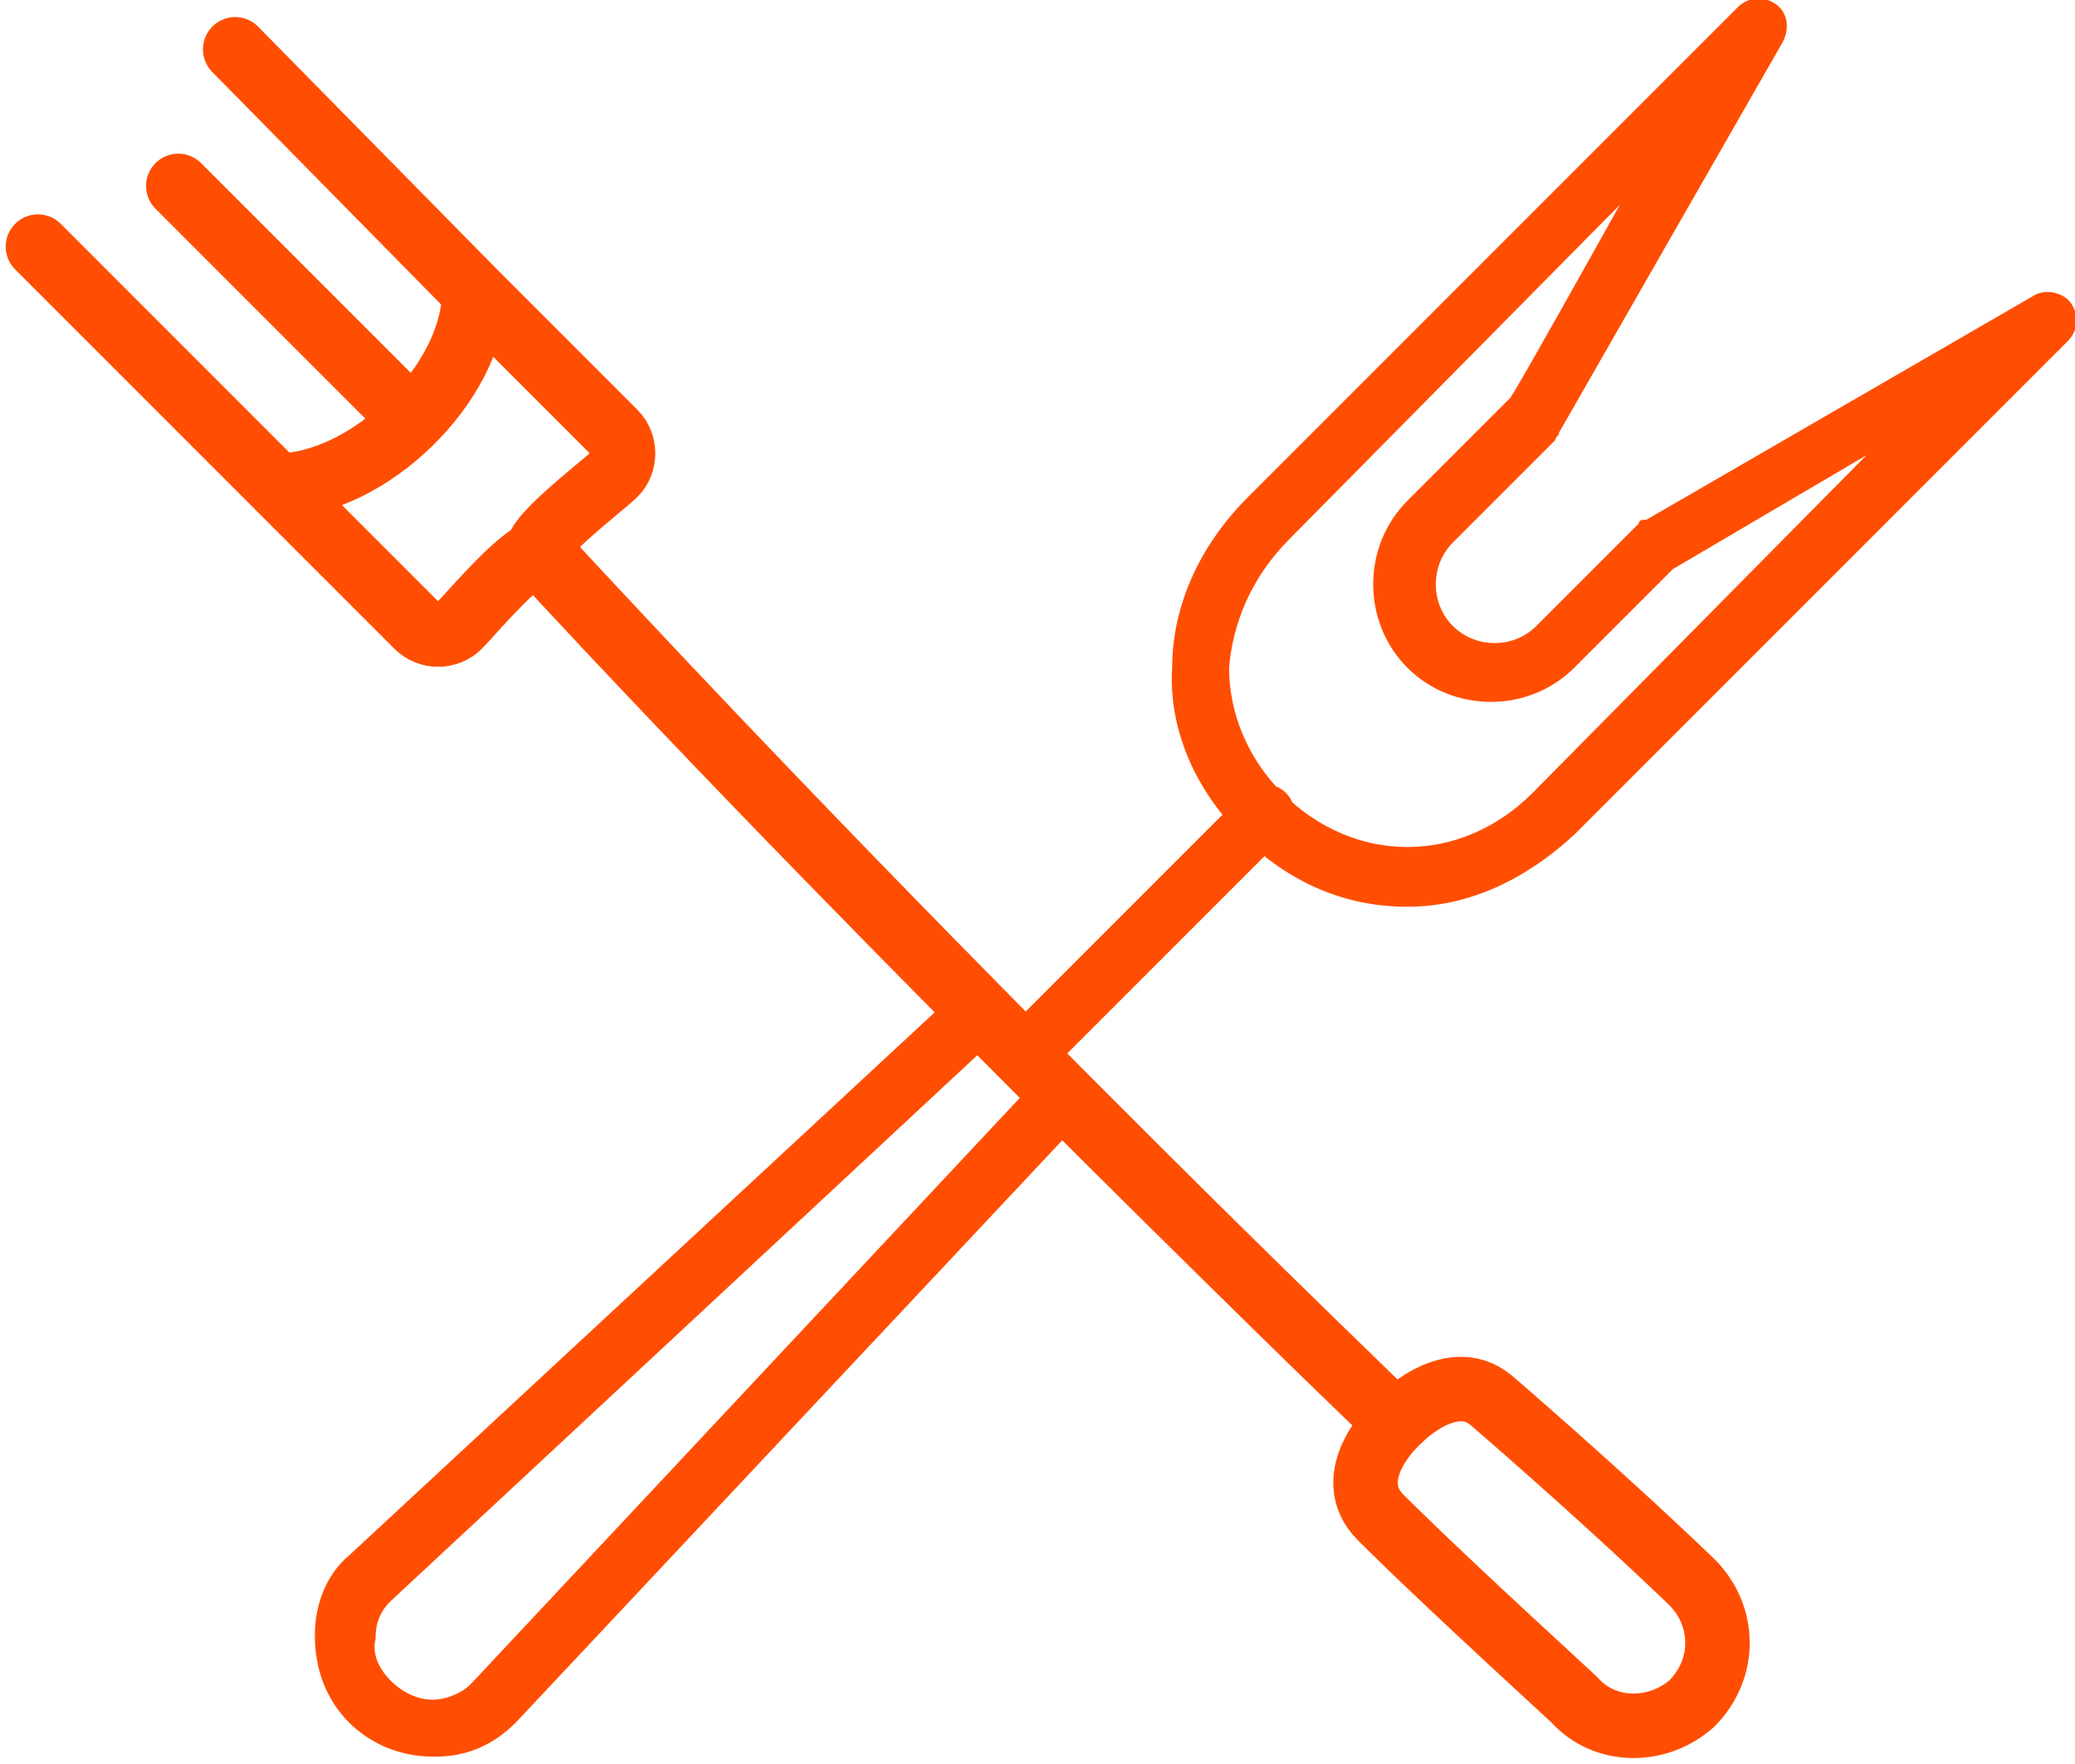
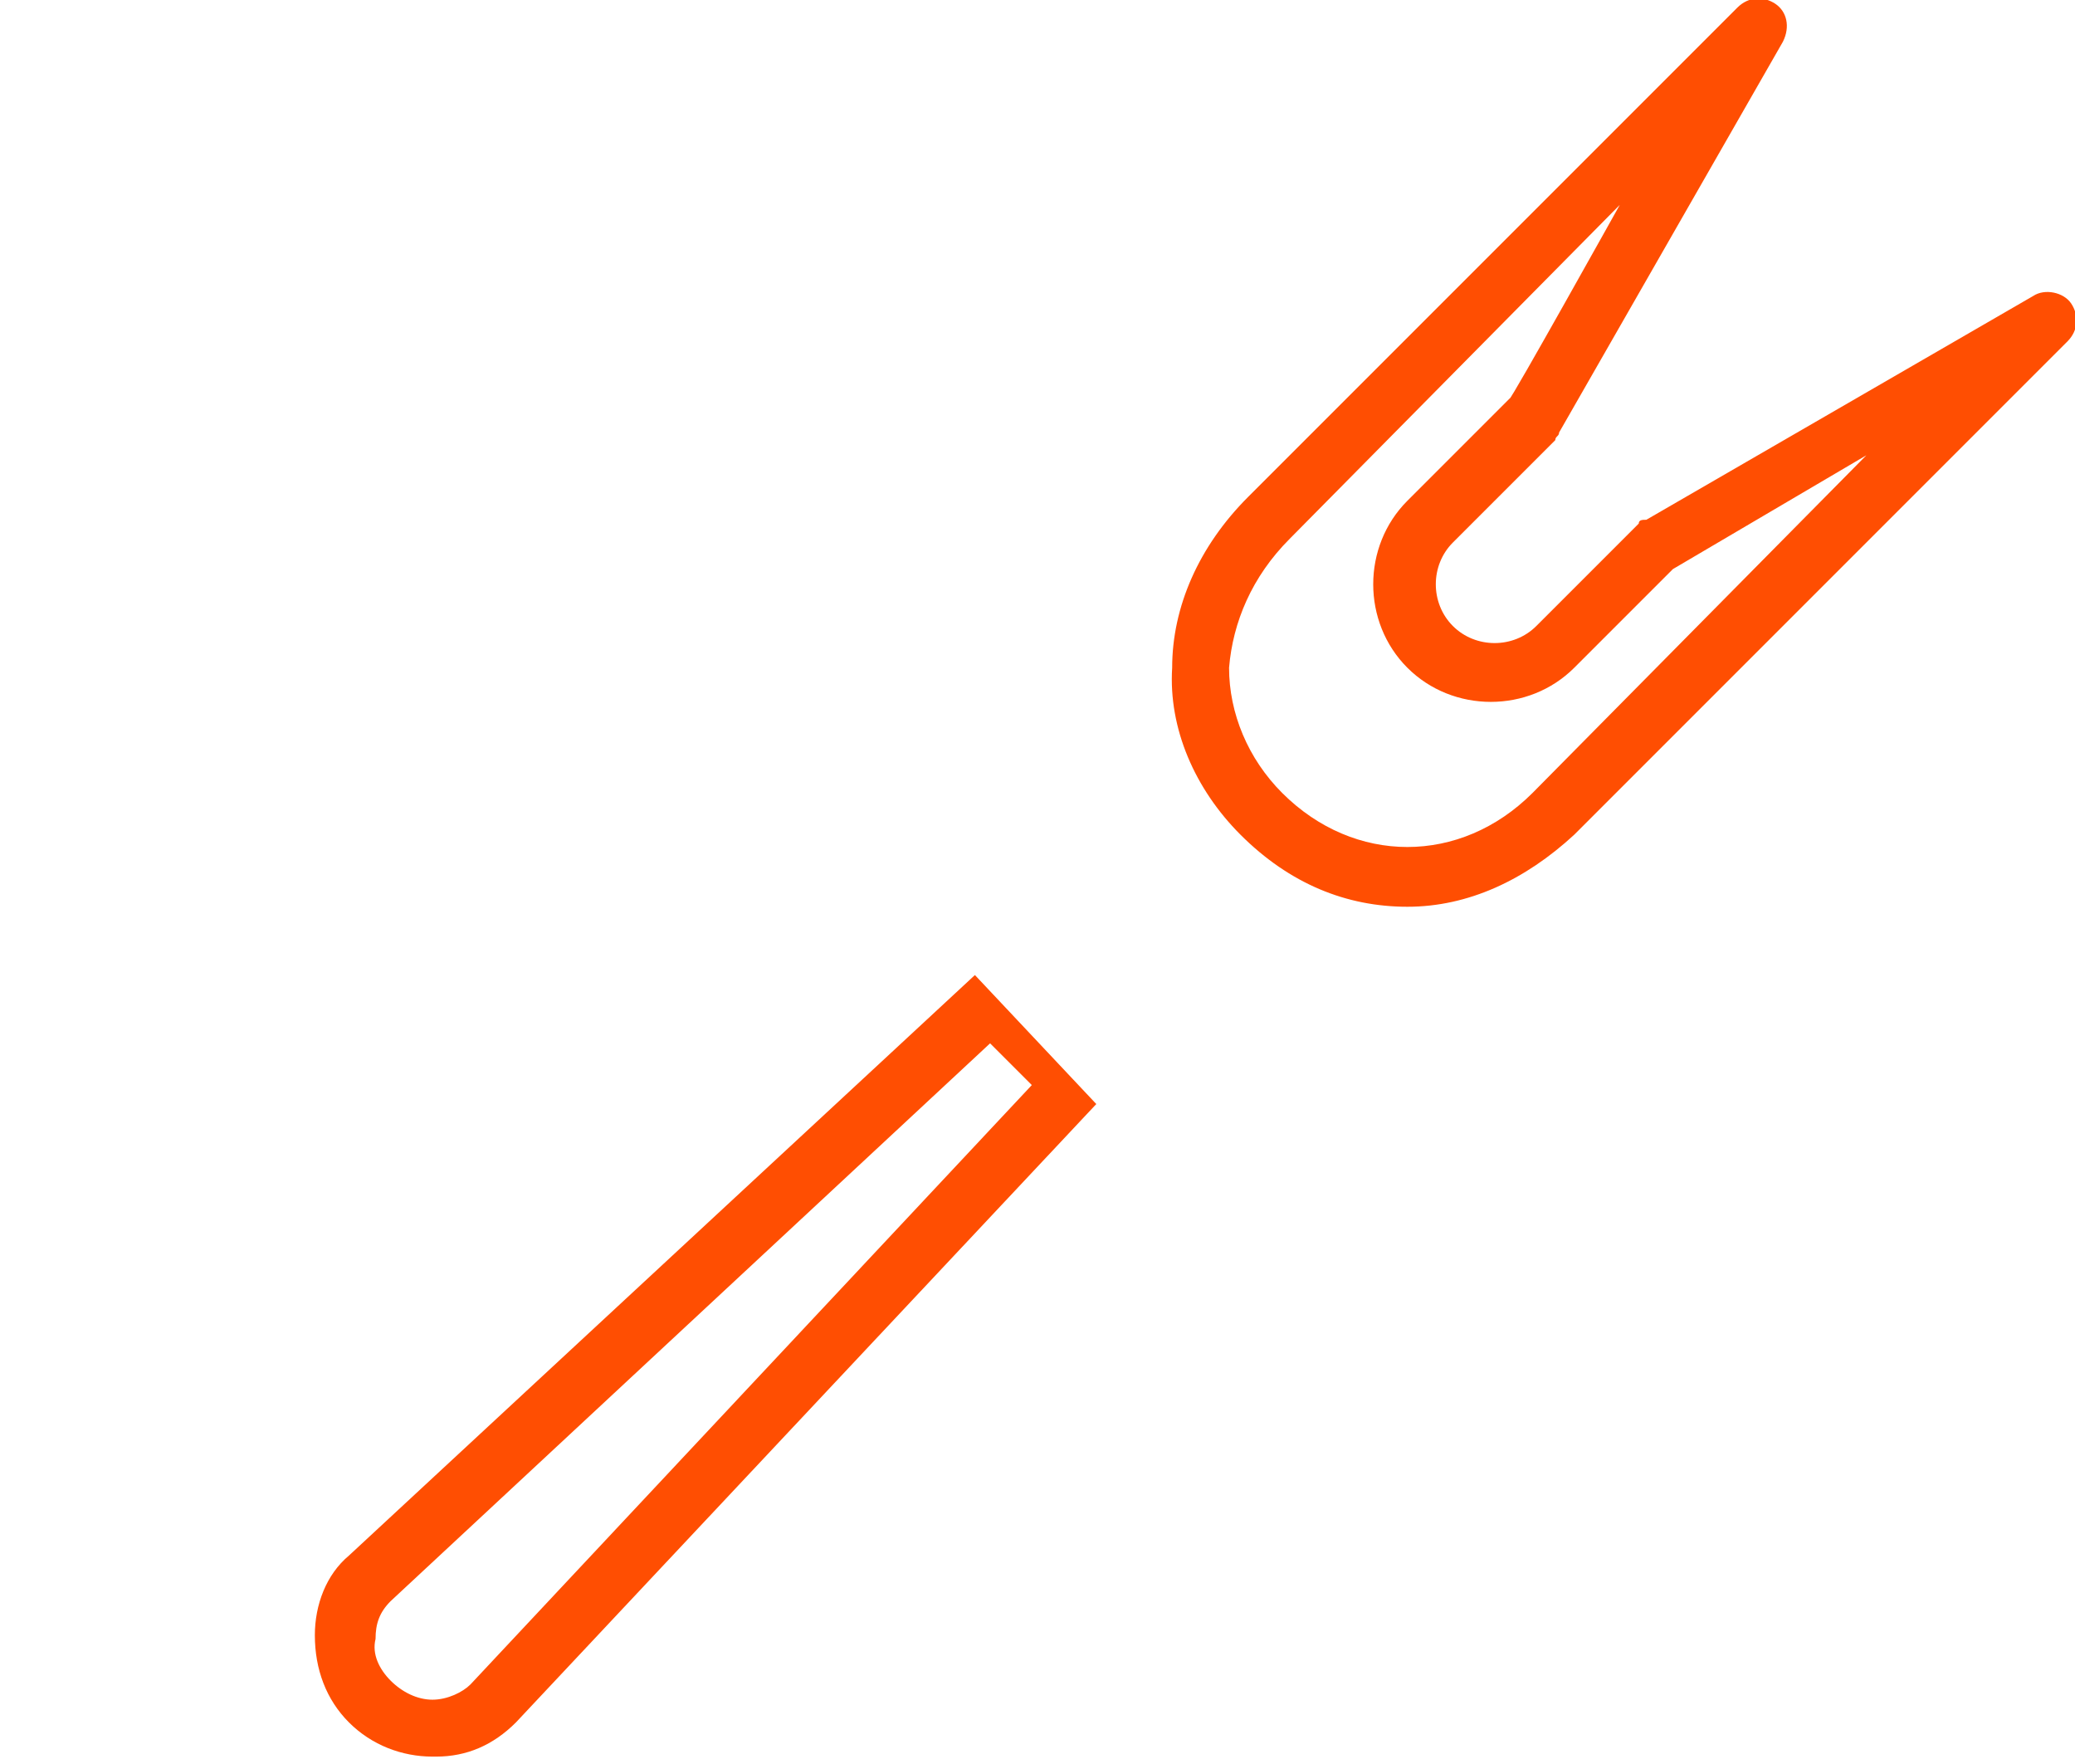
<svg xmlns="http://www.w3.org/2000/svg" version="1.1" id="Laag_1" x="0px" y="0px" viewBox="0 0 54.7 46.5" style="enable-background:new 0 0 54.7 46.5;" xml:space="preserve">
  <style type="text/css">
	.st0{fill:none;stroke:#FF4E02;stroke-width:1.7;stroke-linecap:round;}
	.st1{fill:#FF4E02;}
</style>
  <g>
-     <path class="st0" d="M41.5,44.8c-2.5-2.3-4.1-3.8-5.1-4.8c-1.1-1.1,0.4-2.5,0.4-2.5S25.4,26.6,14.3,14.6c-0.3-0.3-1.9,1.6-2.2,1.9   c-0.3,0.3-0.8,0.3-1.1,0l-3.7-3.7c2.4,0,5.2-2.7,5.2-5.1l3.7,3.7c0.3,0.3,0.3,0.8,0,1.1c-0.3,0.3-2.3,1.8-2,2.1   C24,25.2,36.8,37.5,36.8,37.5s1.4-1.5,2.5-0.6c0,0,2.8,2.4,5.3,4.8c0.9,0.9,0.9,2.3,0,3.2C43.7,45.7,42.3,45.7,41.5,44.8L41.5,44.8   z M7.3,12.8L1,6.5 M10.8,11L4.7,4.9 M12.5,7.7L6.2,1.3" />
    <g>
-       <path class="st1" d="M27.3,28.2c-0.2,0-0.4-0.1-0.5-0.2c-0.3-0.3-0.3-0.8,0-1.1l6-6c0.3-0.3,0.8-0.3,1.1,0s0.3,0.8,0,1.1l-6,6    C27.7,28.2,27.5,28.2,27.3,28.2" />
      <path class="st1" d="M10.3,44.3c0.3,0.3,0.7,0.5,1.1,0.5c0.4,0,0.8-0.2,1-0.4l14.8-15.8l-1.1-1.1L10.3,42.2    c-0.3,0.3-0.4,0.6-0.4,1C9.8,43.6,10,44,10.3,44.3z M28.9,29.1L13.6,45.4c-0.6,0.6-1.3,0.9-2.1,0.9h-0.1h0c-0.8,0-1.6-0.3-2.2-0.9    c-0.6-0.6-0.9-1.4-0.9-2.3c0-0.8,0.3-1.6,0.9-2.1l16.5-15.3 M42.7,5.4L34,14.2c-1,1-1.5,2.2-1.6,3.4c0,1.2,0.5,2.4,1.4,3.3    c1.9,1.9,4.7,1.9,6.6,0l8.8-8.9L44.1,15l-2.6,2.6c-1.2,1.2-3.2,1.2-4.4,0s-1.2-3.2,0-4.4l2.7-2.7C39.8,10.6,42.7,5.4,42.7,5.4z     M37.1,23.9c-1.6,0-3.1-0.6-4.4-1.9c-1.2-1.2-1.9-2.8-1.8-4.4c0-1.6,0.7-3.2,2-4.5L45.8,0.2c0.3-0.3,0.7-0.3,1-0.1    c0.3,0.2,0.4,0.6,0.2,1l-5.9,10.3c0,0.1-0.1,0.1-0.1,0.2l-2.7,2.7c-0.6,0.6-0.6,1.6,0,2.2c0.6,0.6,1.6,0.6,2.2,0l2.7-2.7    c0-0.1,0.1-0.1,0.2-0.1l10.2-5.9c0.3-0.2,0.8-0.1,1,0.2c0.2,0.3,0.2,0.7-0.1,1L41.5,22C40.2,23.2,38.7,23.9,37.1,23.9L37.1,23.9z" />
    </g>
  </g>
</svg>